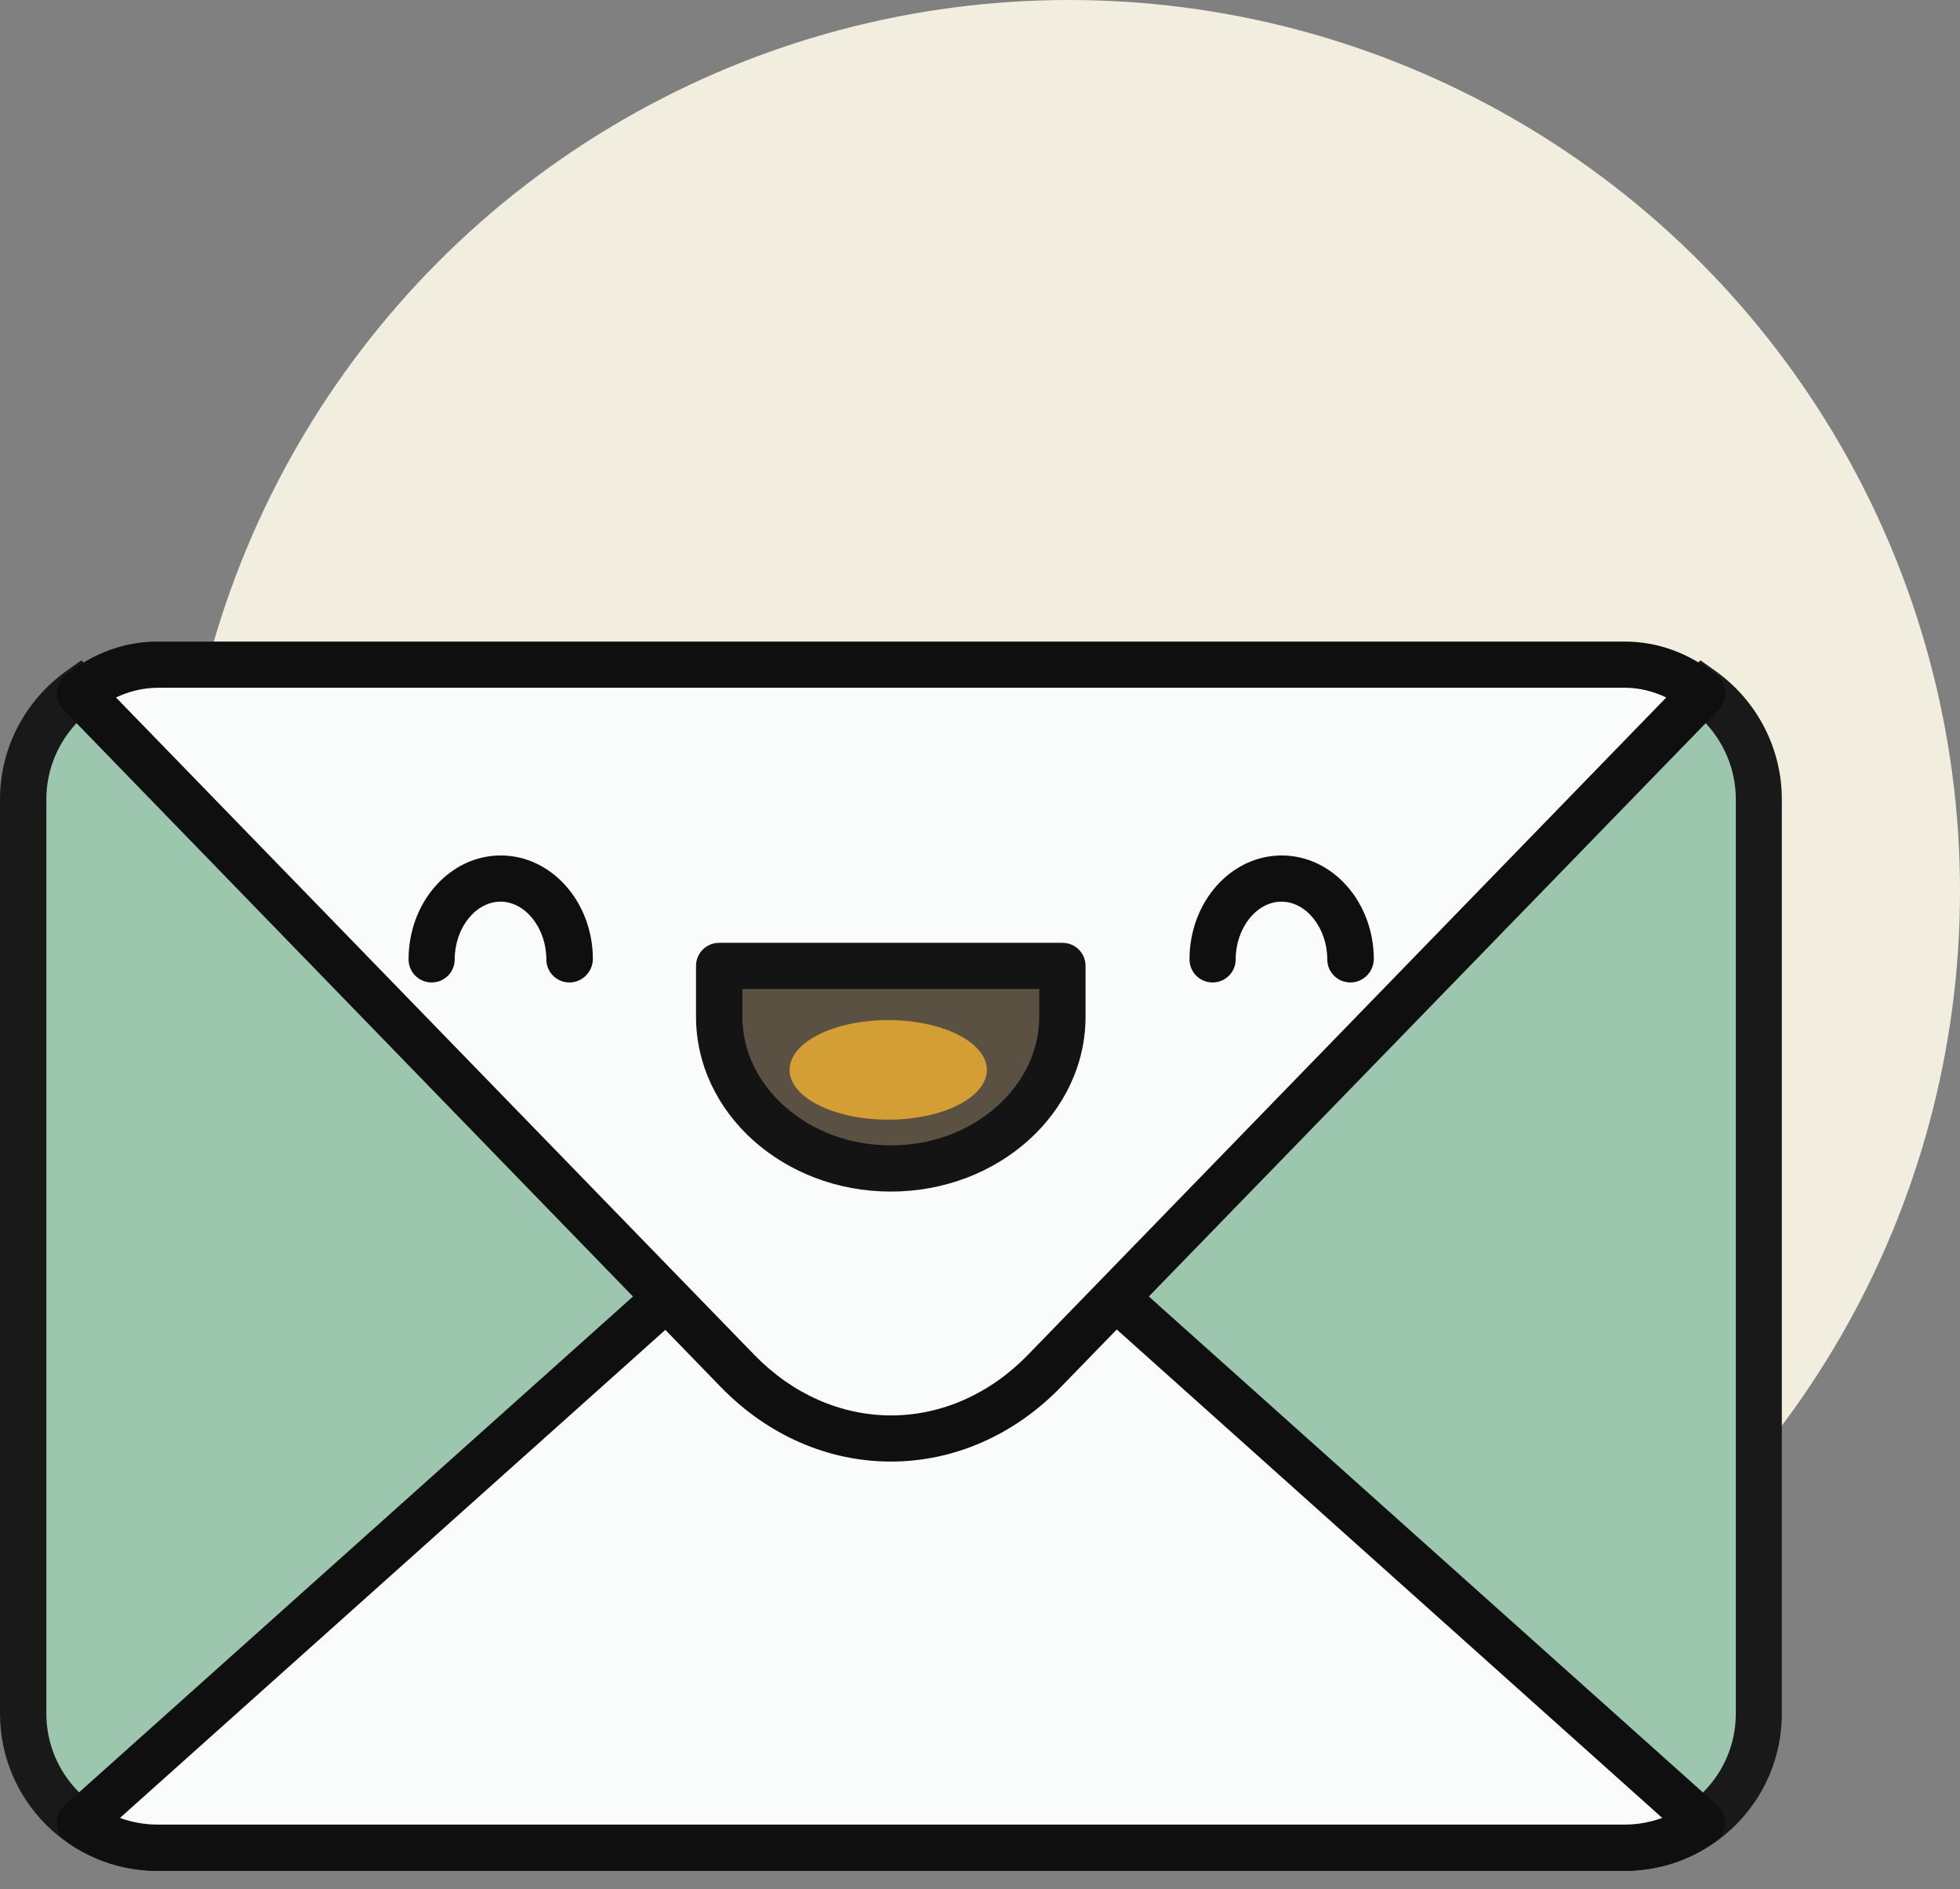
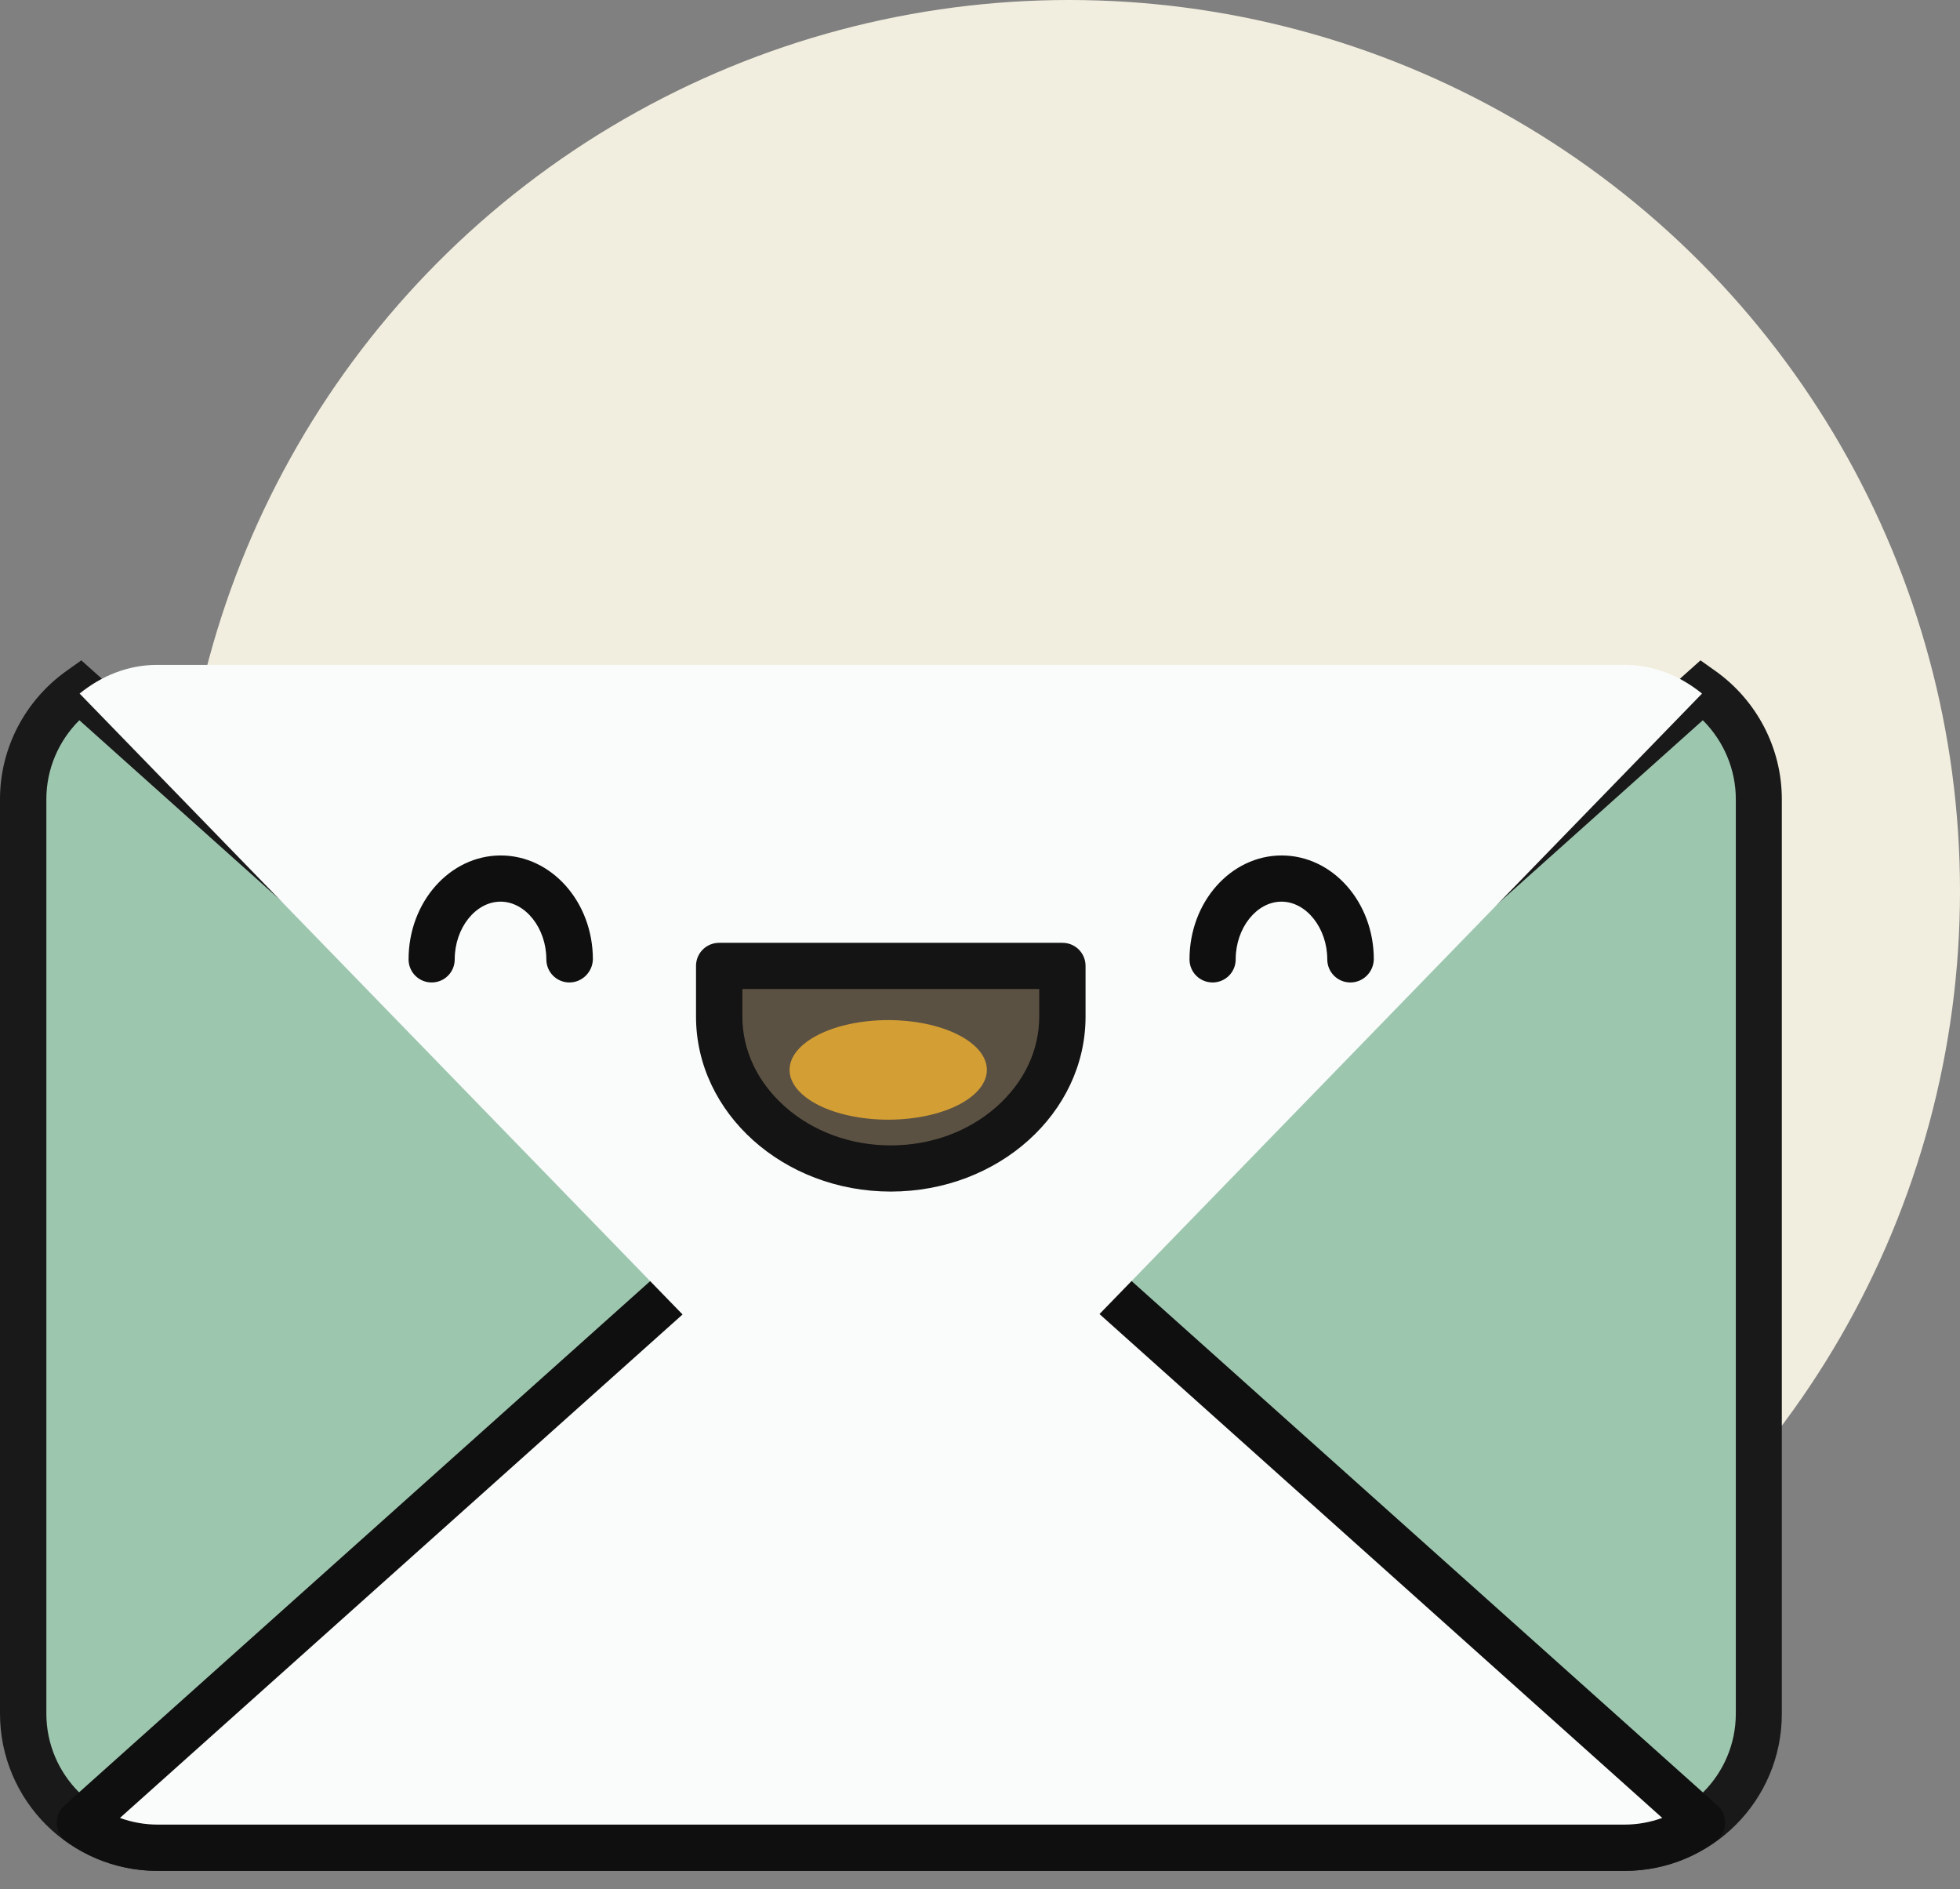
<svg xmlns="http://www.w3.org/2000/svg" width="55" height="53" viewBox="0 0 55 53" fill="none">
  <rect x="0" y="0" width="55" height="53" fill="#808080" stroke="none" />
  <g id="Group 1000006631">
    <circle id="Ellipse 45" cx="30" cy="25" r="25" fill="#F2EEDF" />
    <g id="Group 1000006630">
      <path id="Vector" d="M47.765 19.352L29.303 35.876C26.854 38.067 23.15 38.067 20.705 35.876L2.239 19.352C1.277 20.036 0.645 21.149 0.645 22.419V48.077C0.645 50.157 2.33 51.842 4.41 51.842H45.584C47.664 51.842 49.349 50.157 49.349 48.077V22.419C49.359 21.149 48.727 20.036 47.765 19.352Z" fill="#9DC6AF" />
      <path id="Vector_2" d="M45.592 52.49H4.413C1.979 52.49 0 50.511 0 48.077V22.419C0 20.997 0.698 19.656 1.862 18.826L2.282 18.527L21.134 35.395C23.34 37.368 26.665 37.368 28.866 35.395L47.718 18.527L48.138 18.826C49.307 19.656 50 21.002 50 22.419V48.077C50.005 50.511 48.026 52.49 45.592 52.49ZM2.227 20.207C1.64 20.79 1.301 21.584 1.301 22.419V48.077C1.301 49.798 2.697 51.194 4.418 51.194H45.592C47.313 51.194 48.709 49.798 48.709 48.077V22.419C48.709 21.589 48.37 20.79 47.783 20.207L29.737 36.356C27.04 38.77 22.971 38.77 20.273 36.356L2.227 20.207Z" fill="#191919" />
      <path id="Vector_3" d="M20.701 34.619L2.234 51.142C2.852 51.578 3.596 51.841 4.41 51.841H45.585C46.399 51.841 47.143 51.578 47.761 51.142L29.299 34.619C26.85 32.428 23.15 32.428 20.701 34.619Z" fill="#FAFCFB" />
      <path id="Vector_4" d="M45.598 52.487H4.419C3.503 52.487 2.622 52.204 1.868 51.667C1.706 51.551 1.605 51.374 1.595 51.176C1.585 50.979 1.66 50.787 1.807 50.655L20.269 34.132C22.966 31.718 27.035 31.718 29.732 34.132L48.194 50.655C48.341 50.787 48.422 50.979 48.406 51.176C48.396 51.374 48.295 51.556 48.133 51.667C47.394 52.204 46.509 52.487 45.598 52.487ZM3.366 51.004C3.7 51.126 4.059 51.191 4.419 51.191H45.593C45.952 51.191 46.306 51.126 46.645 51.004L28.877 35.098C26.671 33.125 23.346 33.125 21.144 35.098L3.366 51.004Z" fill="#0F0F0F" />
      <path id="Vector_5" d="M29.299 38.467L47.761 19.459C47.143 18.958 46.399 18.654 45.585 18.654H4.41C3.596 18.654 2.852 18.958 2.234 19.459L20.696 38.467C23.15 40.987 26.85 40.987 29.299 38.467Z" fill="#FAFCFB" />
-       <path id="Vector_6" d="M25.001 41.006C23.234 41.006 21.544 40.267 20.233 38.921L1.777 19.908C1.65 19.776 1.585 19.599 1.595 19.417C1.605 19.235 1.691 19.068 1.833 18.951C2.592 18.329 3.487 18 4.419 18H45.593C46.524 18 47.415 18.329 48.179 18.951C48.321 19.068 48.407 19.235 48.417 19.417C48.427 19.599 48.361 19.776 48.234 19.908L29.768 38.916C28.462 40.262 26.767 41.006 25.001 41.006ZM3.255 19.569L21.17 38.015C22.232 39.108 23.594 39.711 25.006 39.711C26.418 39.711 27.779 39.108 28.842 38.015L46.757 19.569C46.387 19.392 45.998 19.296 45.598 19.296H4.414C4.014 19.301 3.624 19.392 3.255 19.569Z" fill="#0F0F0F" />
      <path id="Vector_7" d="M12.109 26.918C12.109 25.673 12.98 24.65 14.043 24.65C15.105 24.65 15.976 25.668 15.976 26.918" fill="#FAFCFB" />
      <path id="Vector_8" d="M15.979 27.564C15.62 27.564 15.331 27.275 15.331 26.916C15.331 26.041 14.744 25.297 14.046 25.297C13.347 25.297 12.76 26.035 12.76 26.916C12.76 27.275 12.472 27.564 12.113 27.564C11.753 27.564 11.465 27.275 11.465 26.916C11.465 25.307 12.624 24.001 14.051 24.001C15.478 24.001 16.637 25.307 16.637 26.916C16.627 27.275 16.333 27.564 15.979 27.564Z" fill="#0F0F0F" />
      <path id="Vector_9" d="M34.023 26.918C34.023 25.673 34.894 24.65 35.957 24.65C37.019 24.65 37.89 25.668 37.89 26.918" fill="#FAFCFB" />
      <path id="Vector_10" d="M37.893 27.564C37.534 27.564 37.245 27.275 37.245 26.916C37.245 26.041 36.658 25.297 35.96 25.297C35.261 25.297 34.675 26.035 34.675 26.916C34.675 27.275 34.386 27.564 34.027 27.564C33.667 27.564 33.379 27.275 33.379 26.916C33.379 25.307 34.538 24.001 35.965 24.001C37.392 24.001 38.551 25.307 38.551 26.916C38.541 27.275 38.252 27.564 37.893 27.564Z" fill="#0F0F0F" />
      <path id="Vector_11" d="M20.188 28.519C20.188 30.862 22.354 32.78 25 32.78C27.647 32.78 29.813 30.862 29.813 28.519V27.097H20.188V28.519Z" fill="#5B5143" />
      <path id="Vector_12" d="M24.997 33.431C21.986 33.431 19.531 31.23 19.531 28.522V27.1C19.531 26.741 19.82 26.452 20.179 26.452H29.815C30.174 26.452 30.462 26.741 30.462 27.1V28.522C30.462 31.23 28.013 33.431 24.997 33.431ZM20.832 27.748V28.522C20.832 29.468 21.257 30.364 22.026 31.047C22.821 31.751 23.873 32.135 24.997 32.135C26.12 32.135 27.173 31.751 27.968 31.047C28.737 30.364 29.162 29.468 29.162 28.522V27.748H20.832Z" fill="#141414" />
      <path id="Vector_13" d="M22.156 30.017C22.156 30.387 22.448 30.743 22.967 31.005C23.486 31.267 24.19 31.414 24.924 31.414C25.659 31.414 26.363 31.267 26.882 31.005C27.401 30.743 27.693 30.387 27.693 30.017C27.693 29.646 27.401 29.291 26.882 29.029C26.363 28.767 25.659 28.62 24.924 28.62C24.19 28.62 23.486 28.767 22.967 29.029C22.448 29.291 22.156 29.646 22.156 30.017Z" fill="#D39E33" />
    </g>
  </g>
</svg>